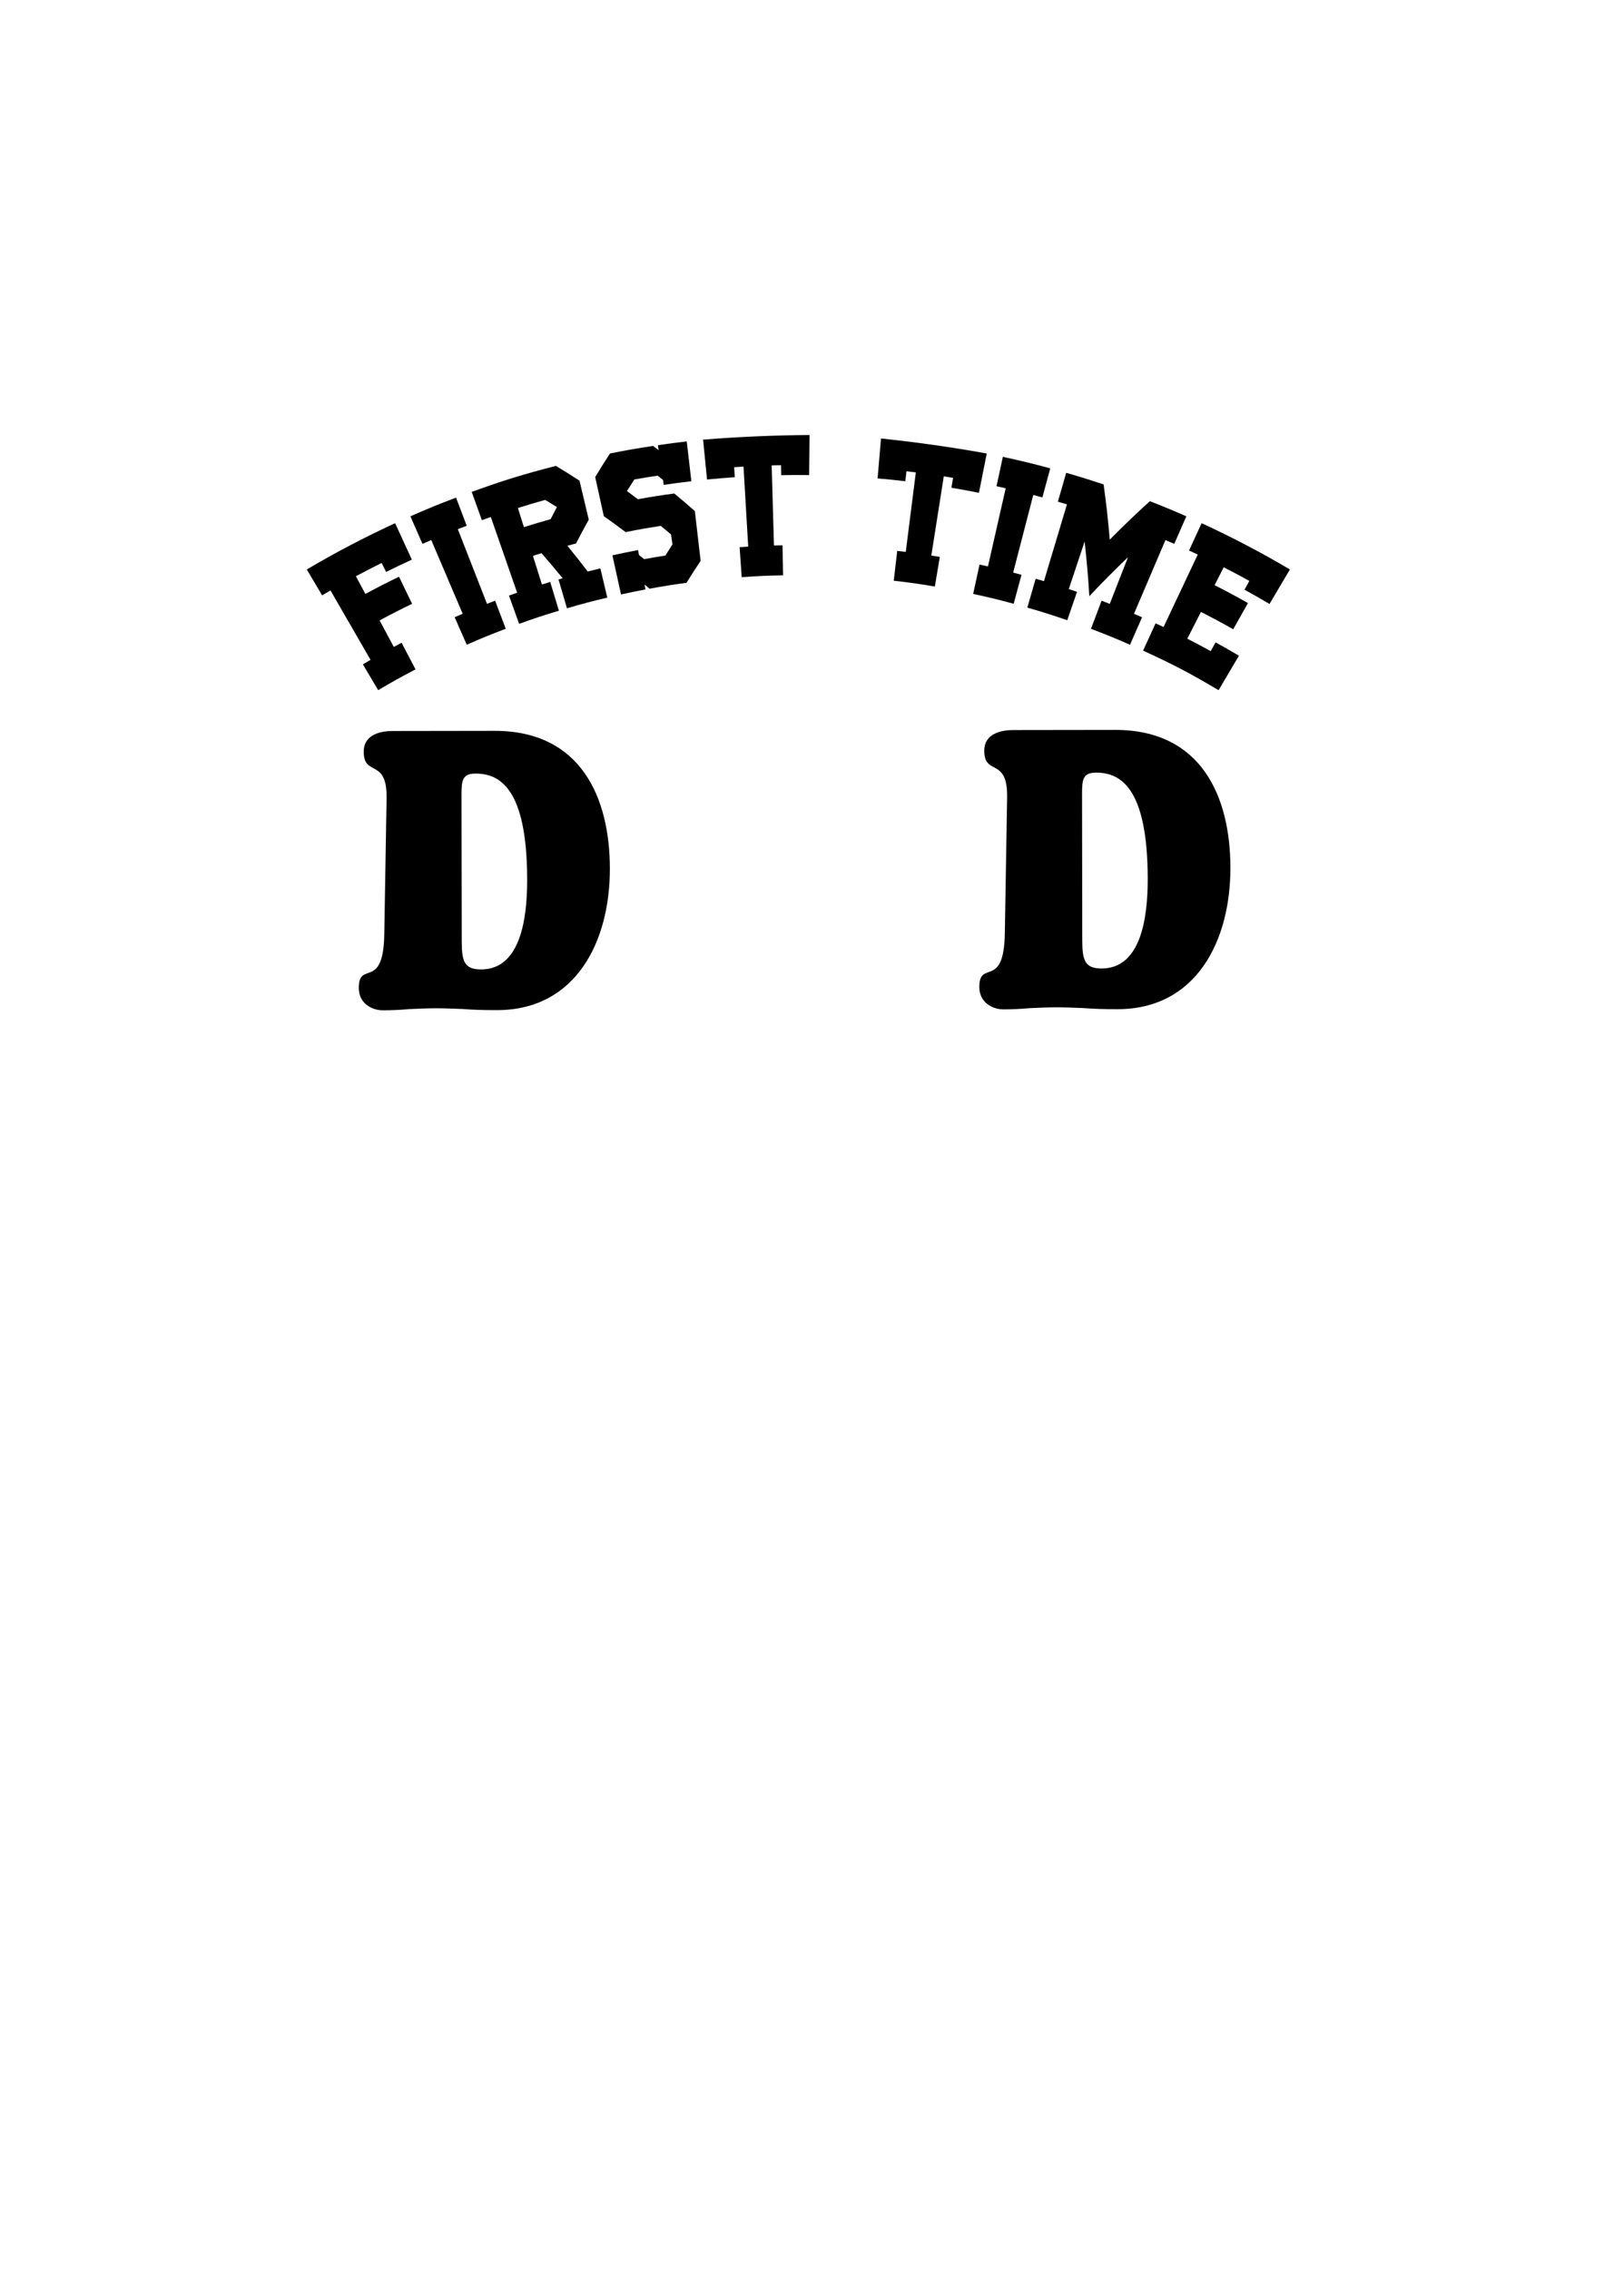
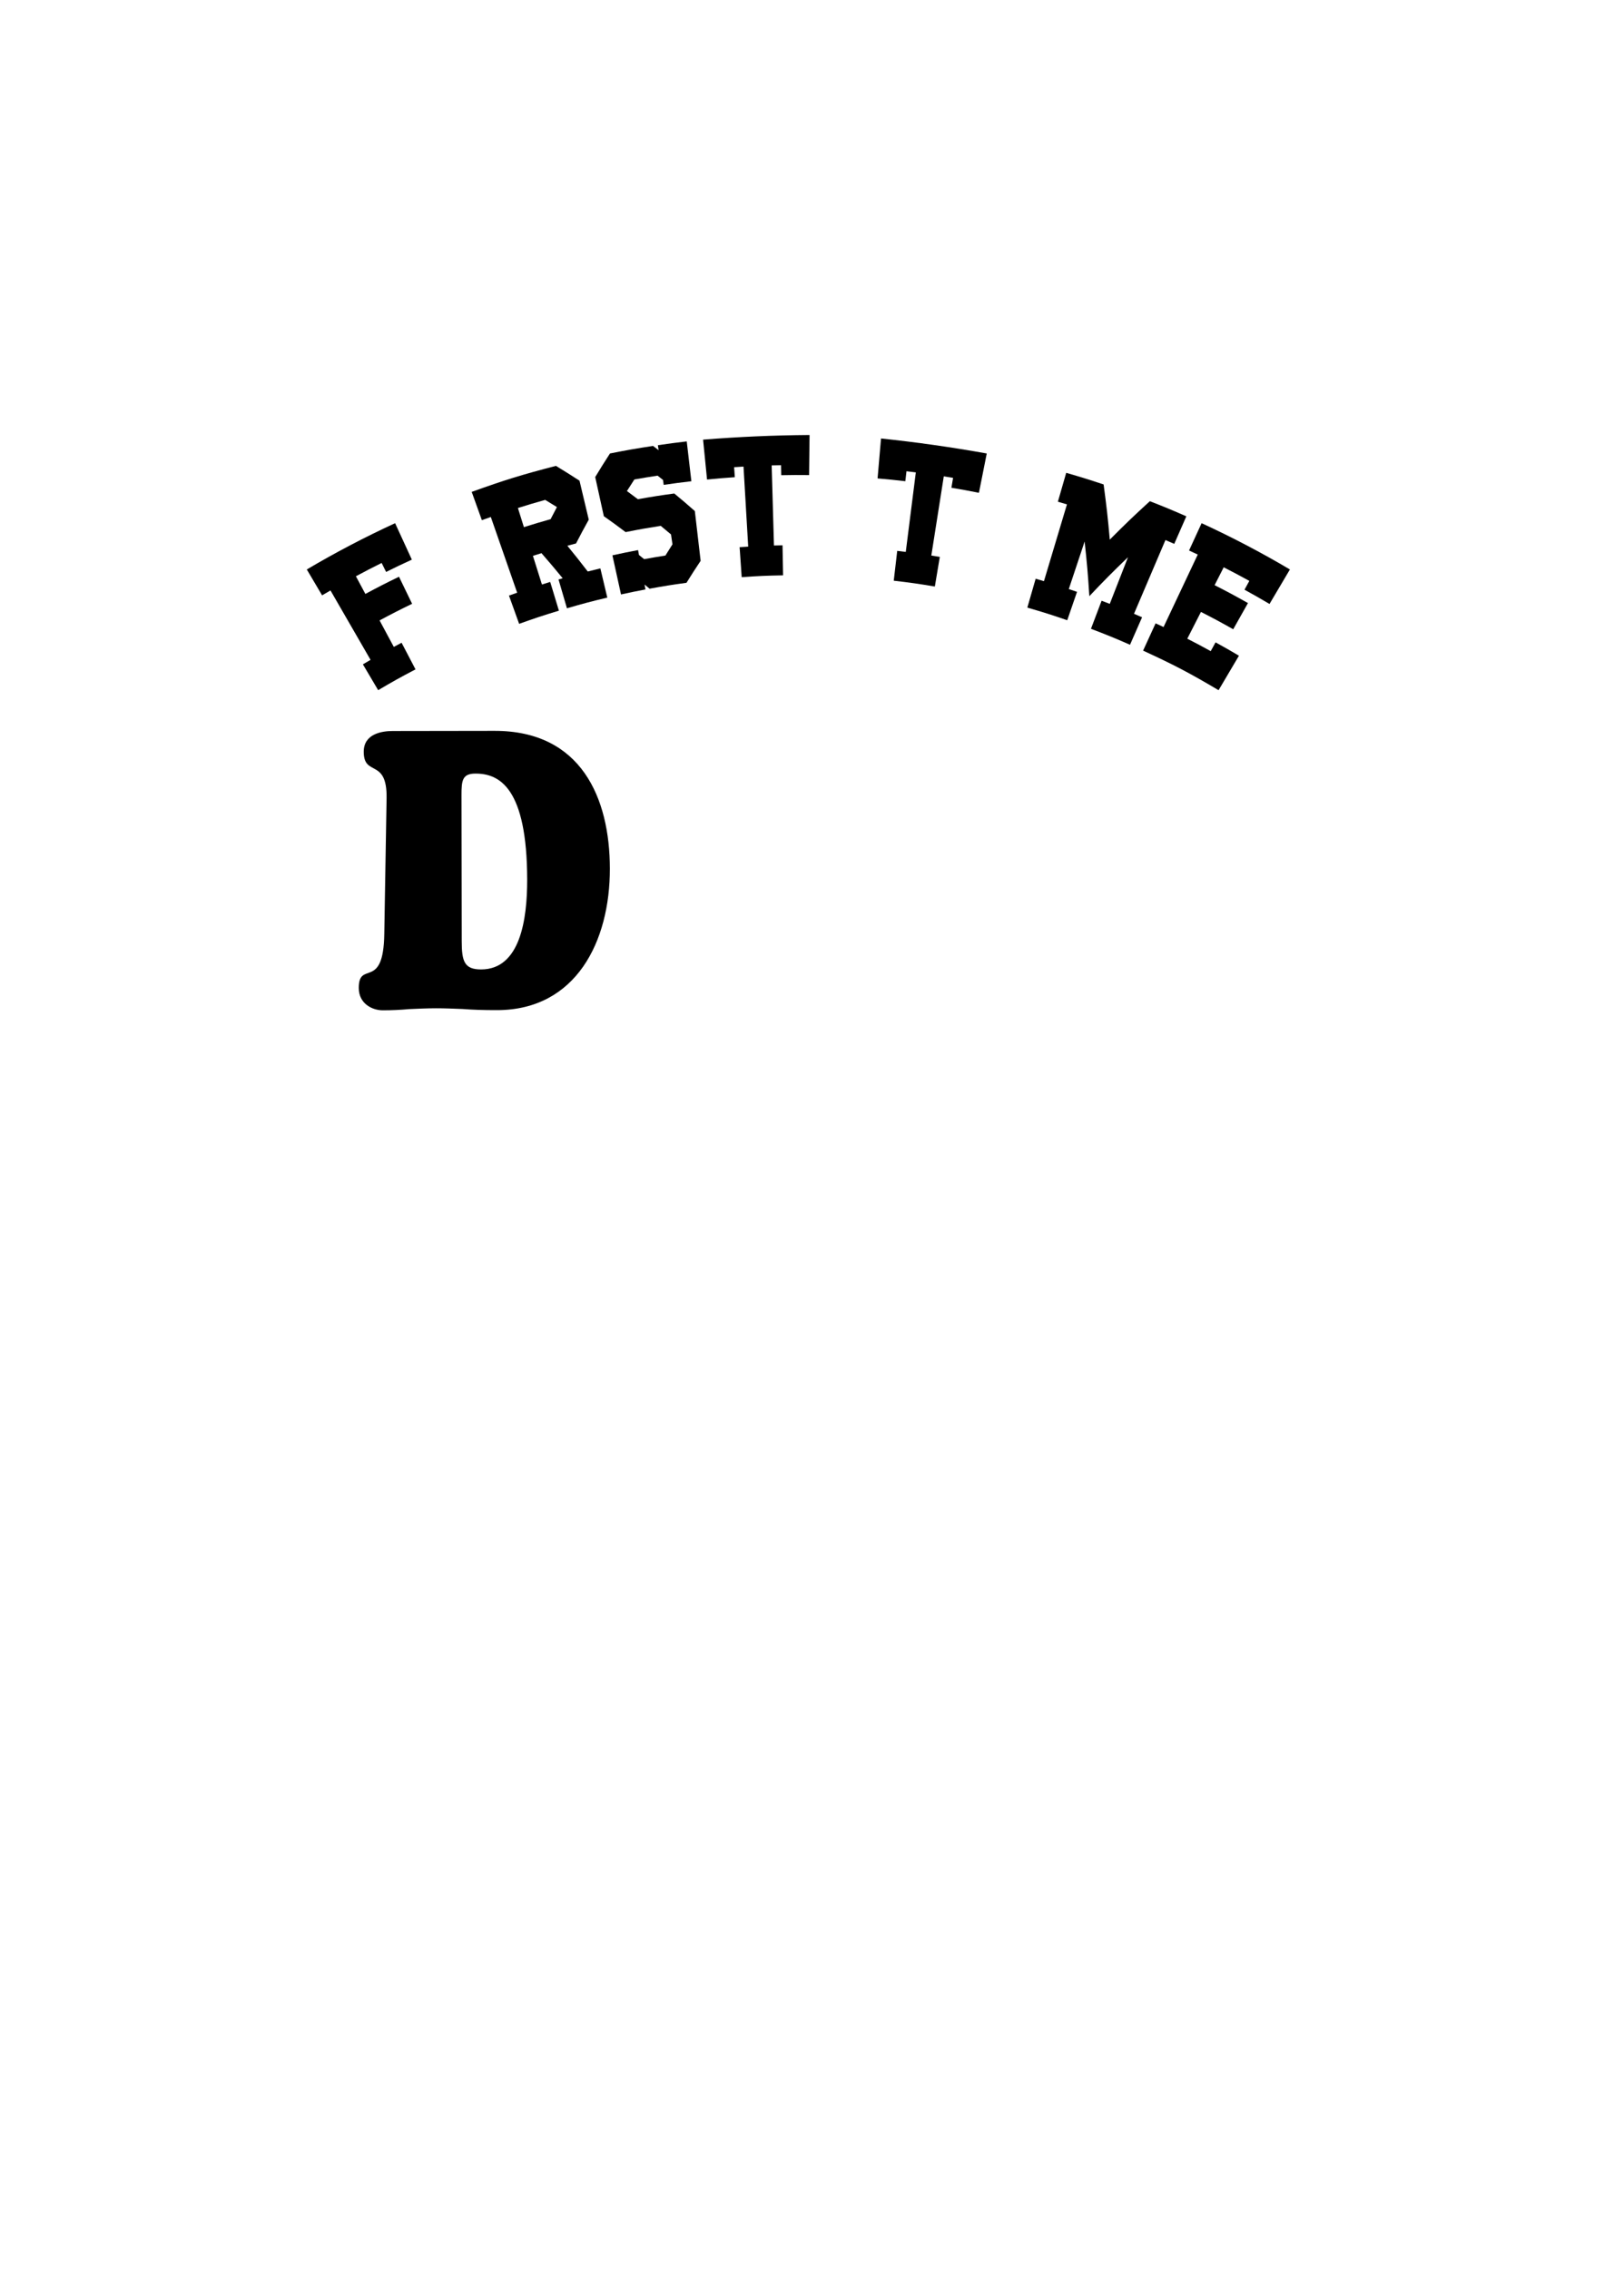
<svg xmlns="http://www.w3.org/2000/svg" version="1.1" id="圖層_1" x="0px" y="0px" width="301.139px" height="420.75px" viewBox="0 0 301.139 420.75" enable-background="new 0 0 301.139 420.75" xml:space="preserve">
  <g>
    <g>
      <path d="M67.292,123.137c0.566-0.335,0.851-0.502,1.42-0.831c-2.972-5.146-4.458-7.718-7.43-12.864    c-0.623,0.359-0.935,0.541-1.555,0.907c-1.134-1.919-1.702-2.877-2.836-4.796c5.306-3.139,10.774-6.001,16.374-8.578    c1.241,2.701,1.862,4.053,3.104,6.754c-1.919,0.883-2.875,1.338-4.772,2.282c-0.332-0.666-0.497-0.998-0.829-1.664    c-1.921,0.956-2.875,1.449-4.772,2.468c0.701,1.31,1.054,1.964,1.756,3.272c2.475-1.328,3.722-1.966,6.235-3.186    c0.973,2.007,1.459,3.009,2.432,5.015c-2.433,1.18-3.641,1.795-6.033,3.08c1.054,1.964,1.582,2.944,2.636,4.907    c0.577-0.31,0.866-0.462,1.446-0.766c1.033,1.973,1.548,2.959,2.581,4.932c-2.799,1.467-4.187,2.237-6.925,3.856    C68.991,126.012,68.425,125.053,67.292,123.137z" />
-       <path d="M84.31,114.408c0.594-0.262,0.892-0.392,1.487-0.646c-2.332-5.466-3.498-8.198-5.83-13.664    c-0.652,0.278-0.979,0.42-1.627,0.705c-0.896-2.041-1.343-3.063-2.238-5.104c3.358-1.475,5.052-2.166,8.464-3.461    c0.79,2.085,1.186,3.128,1.976,5.212c-0.66,0.25-0.99,0.376-1.648,0.634c2.164,5.535,3.245,8.303,5.408,13.838    c0.602-0.235,0.903-0.353,1.507-0.58c0.79,2.082,1.186,3.122,1.973,5.204c-2.917,1.104-4.364,1.697-7.234,2.957    C85.651,117.467,85.205,116.447,84.31,114.408z" />
      <path d="M94.38,110.395c0.605-0.219,0.909-0.326,1.517-0.538c-1.953-5.611-2.93-8.419-4.883-14.03    c-0.666,0.23-0.997,0.349-1.661,0.588c-0.754-2.099-1.131-3.146-1.885-5.244c6.175-2.22,9.306-3.185,15.616-4.819    c1.774,1.076,2.649,1.625,4.373,2.744c0.687,2.89,1.03,4.334,1.719,7.224c-0.976,1.76-1.448,2.643-2.361,4.412    c-0.644,0.167-0.967,0.252-1.609,0.426c1.544,1.893,2.303,2.848,3.784,4.771c0.934-0.237,1.399-0.354,2.336-0.577    c0.515,2.166,0.772,3.25,1.288,5.416c-3.009,0.716-4.507,1.111-7.484,1.981c-0.625-2.138-0.937-3.205-1.561-5.343    c0.309-0.091,0.462-0.135,0.771-0.224c-1.542-1.877-2.329-2.808-3.931-4.65c-0.637,0.192-0.954,0.292-1.589,0.491    c0.668,2.127,1.002,3.188,1.672,5.315c0.612-0.192,0.919-0.287,1.533-0.475c0.646,2.131,0.97,3.196,1.615,5.326    c-2.969,0.9-4.445,1.389-7.376,2.441C95.509,113.536,95.133,112.489,94.38,110.395z M103.269,93.987    c-0.863-0.536-1.299-0.804-2.175-1.33c-2.03,0.57-3.042,0.871-5.058,1.506c0.444,1.417,0.667,2.126,1.112,3.543    c1.974-0.62,2.963-0.914,4.95-1.474C102.559,95.333,102.793,94.884,103.269,93.987z" />
      <path d="M113.561,102.932c1.896-0.417,2.85-0.612,4.755-0.972c0.068,0.364,0.104,0.548,0.171,0.912    c0.388,0.307,0.579,0.46,0.964,0.77c1.57-0.287,2.357-0.42,3.935-0.668c0.516-0.834,0.778-1.25,1.31-2.08    c-0.107-0.732-0.163-1.101-0.271-1.835c-0.755-0.641-1.135-0.958-1.905-1.59c-2.61,0.41-3.915,0.642-6.513,1.158    c-1.588-1.199-2.396-1.787-4.038-2.946c-0.639-2.901-0.959-4.354-1.598-7.254c1.063-1.757,1.61-2.632,2.736-4.372    c3.188-0.634,4.785-0.912,7.989-1.4c0.414,0.315,0.62,0.473,1.03,0.789c-0.055-0.368-0.081-0.554-0.135-0.923    c2.137-0.313,3.207-0.455,5.352-0.704c0.344,2.953,0.515,4.431,0.859,7.384c-2.056,0.237-3.08,0.372-5.129,0.674    c-0.055-0.369-0.08-0.555-0.135-0.923c-0.398-0.315-0.6-0.475-1.003-0.787c-1.724,0.263-2.586,0.403-4.305,0.709    c-0.56,0.854-0.834,1.284-1.378,2.144c0.817,0.602,1.224,0.903,2.028,1.514c2.693-0.479,4.045-0.69,6.752-1.061    c1.554,1.286,2.314,1.938,3.813,3.258c0.43,3.689,0.644,5.534,1.073,9.224c-1.081,1.62-1.604,2.436-2.623,4.073    c-2.745,0.374-4.114,0.594-6.843,1.093c-0.372-0.309-0.56-0.464-0.935-0.771c0.069,0.364,0.104,0.547,0.172,0.911    c-1.817,0.343-2.725,0.528-4.534,0.927C114.519,107.283,114.199,105.833,113.561,102.932z" />
      <path d="M137.148,101.421c0.638-0.044,0.955-0.063,1.592-0.103c-0.348-5.933-0.521-8.896-0.871-14.831    c-0.696,0.041-1.044,0.063-1.741,0.111c0.051,0.742,0.078,1.113,0.128,1.855c-2.063,0.142-3.092,0.228-5.15,0.432    c-0.293-2.958-0.439-4.438-0.732-7.396c6.613-0.526,13.109-0.811,19.745-0.859c-0.035,2.973-0.054,4.459-0.088,7.431    c-2.067-0.022-3.101-0.02-5.168,0.02c-0.014-0.743-0.021-1.115-0.034-1.858c-0.695,0.013-1.042,0.021-1.737,0.04    c0.17,5.94,0.255,8.91,0.424,14.851c0.635-0.018,0.953-0.024,1.588-0.036c0.041,2.227,0.062,3.338,0.103,5.563    c-3.072,0.057-4.607,0.124-7.675,0.335C137.377,104.752,137.301,103.643,137.148,101.421z" />
      <path d="M166.373,102.108c0.635,0.074,0.949,0.112,1.584,0.193c0.746-5.896,1.12-8.846,1.865-14.741    c-0.692-0.088-1.039-0.13-1.733-0.211c-0.086,0.739-0.128,1.109-0.214,1.848c-2.056-0.237-3.085-0.342-5.145-0.519    c0.254-2.962,0.382-4.442,0.637-7.404c6.611,0.695,13.063,1.61,19.607,2.781c-0.58,2.916-0.87,4.373-1.45,7.289    c-2.038-0.404-3.059-0.593-5.104-0.936c0.123-0.733,0.185-1.102,0.308-1.834c-0.688-0.114-1.032-0.171-1.721-0.278    c-0.923,5.871-1.387,8.806-2.312,14.677c0.63,0.099,0.944,0.15,1.573,0.255c-0.369,2.196-0.551,3.293-0.919,5.488    c-3.04-0.509-4.563-0.726-7.621-1.081C165.988,105.425,166.116,104.32,166.373,102.108z" />
-       <path d="M181.635,104.643c0.624,0.135,0.937,0.203,1.561,0.345c1.317-5.795,1.977-8.69,3.292-14.485    c-0.682-0.155-1.021-0.231-1.705-0.379c0.472-2.18,0.708-3.27,1.179-5.447c3.53,0.765,5.288,1.191,8.785,2.137    c-0.581,2.151-0.874,3.229-1.455,5.38c-0.678-0.184-1.016-0.272-1.693-0.447c-1.492,5.753-2.236,8.629-3.729,14.382    c0.619,0.16,0.929,0.242,1.547,0.409c-0.581,2.148-0.872,3.225-1.452,5.373c-2.989-0.809-4.492-1.173-7.509-1.825    C180.928,107.906,181.163,106.818,181.635,104.643z" />
      <path d="M192.043,107.269c0.616,0.178,0.923,0.269,1.538,0.452c1.706-5.692,2.559-8.539,4.264-14.232    c-0.672-0.2-1.009-0.301-1.683-0.494c0.617-2.143,0.929-3.213,1.546-5.354c2.788,0.805,4.176,1.236,6.937,2.156    c0.551,4.099,0.78,6.146,1.142,10.226c2.89-2.902,4.376-4.331,7.432-7.124c2.723,1.064,4.076,1.624,6.763,2.805    c-0.896,2.041-1.345,3.063-2.239,5.104c-0.652-0.286-0.979-0.429-1.634-0.707c-2.332,5.466-3.498,8.201-5.83,13.667    c0.599,0.256,0.898,0.383,1.494,0.646c-0.895,2.039-1.341,3.059-2.235,5.097c-2.873-1.261-4.322-1.853-7.241-2.958    c0.789-2.082,1.184-3.124,1.973-5.205c0.605,0.229,0.909,0.346,1.514,0.582c1.352-3.459,2.026-5.188,3.379-8.646    c-2.949,2.834-4.384,4.279-7.167,7.223c-0.256-4.042-0.431-6.068-0.874-10.131c-1.175,3.522-1.761,5.284-2.935,8.809    c0.61,0.203,0.917,0.307,1.525,0.517c-0.726,2.104-1.087,3.157-1.813,5.263c-2.94-1.015-4.424-1.481-7.401-2.341    C191.116,110.477,191.426,109.406,192.043,107.269z" />
      <path d="M214.283,115.537c0.591,0.271,0.885,0.408,1.474,0.687c2.537-5.374,3.806-8.061,6.343-13.436    c-0.644-0.305-0.967-0.454-1.613-0.751c0.932-2.025,1.396-3.037,2.327-5.063c5.602,2.576,11.068,5.439,16.374,8.578    c-1.513,2.56-2.27,3.838-3.783,6.396c-1.842-1.09-2.771-1.617-4.638-2.646c0.358-0.652,0.538-0.979,0.897-1.63    c-1.891-1.04-2.839-1.544-4.752-2.521c-0.676,1.323-1.014,1.986-1.688,3.31c2.495,1.273,3.731,1.938,6.186,3.32    c-1.096,1.941-1.642,2.912-2.735,4.854c-2.373-1.338-3.57-1.98-5.983-3.213c-1.013,1.984-1.52,2.978-2.532,4.962    c1.748,0.894,2.617,1.354,4.346,2.306c0.358-0.65,0.538-0.977,0.896-1.628c1.746,0.961,2.614,1.455,4.337,2.475    c-1.512,2.557-2.269,3.835-3.779,6.391c-5.48-3.241-8.288-4.708-13.997-7.333C212.887,118.571,213.353,117.56,214.283,115.537z" />
    </g>
  </g>
  <g>
    <g>
      <path d="M71.685,147.912c0.104-7.479-4.229-3.843-4.238-8.563c-0.005-3.339,3.352-3.853,5.376-3.854l18.87-0.028    c16.091-0.025,21.376,12.455,21.396,25.524c0.021,13.505-6.27,26.222-20.913,26.242c-2.489,0.004-4.572-0.064-6.367-0.209    c-1.795-0.068-3.357-0.14-4.979-0.137s-3.3,0.078-4.919,0.152c-1.62,0.147-3.241,0.224-4.919,0.226    c-1.969,0.004-4.458-1.228-4.464-4.132c-0.008-5.229,4.574,0.573,4.731-10.027L71.685,147.912z M85.618,174.465    c0.005,3.703,0.47,5.229,3.596,5.223c7.293-0.011,8.551-9.38,8.541-16.641c-0.026-16.989-5.124-19.668-9.58-19.661    c-2.431,0.003-2.604,1.238-2.599,3.997L85.618,174.465z" />
    </g>
    <g>
-       <path d="M186.752,147.736c0.104-7.479-4.23-3.842-4.238-8.561c-0.005-3.341,3.353-3.854,5.377-3.857l18.869-0.027    c16.091-0.024,21.376,12.456,21.396,25.523c0.021,13.505-6.269,26.222-20.912,26.244c-2.488,0.004-4.572-0.064-6.367-0.209    c-1.795-0.069-3.358-0.14-4.979-0.138c-1.621,0.003-3.299,0.078-4.919,0.152c-1.62,0.147-3.24,0.224-4.919,0.227    c-1.967,0.003-4.458-1.229-4.463-4.132c-0.008-5.229,4.573,0.572,4.731-10.028L186.752,147.736z M200.685,174.289    c0.006,3.703,0.471,5.227,3.596,5.223c7.294-0.012,8.553-9.379,8.541-16.641c-0.025-16.989-5.122-19.669-9.579-19.662    c-2.432,0.004-2.604,1.238-2.599,3.997L200.685,174.289z" />
-     </g>
+       </g>
  </g>
</svg>